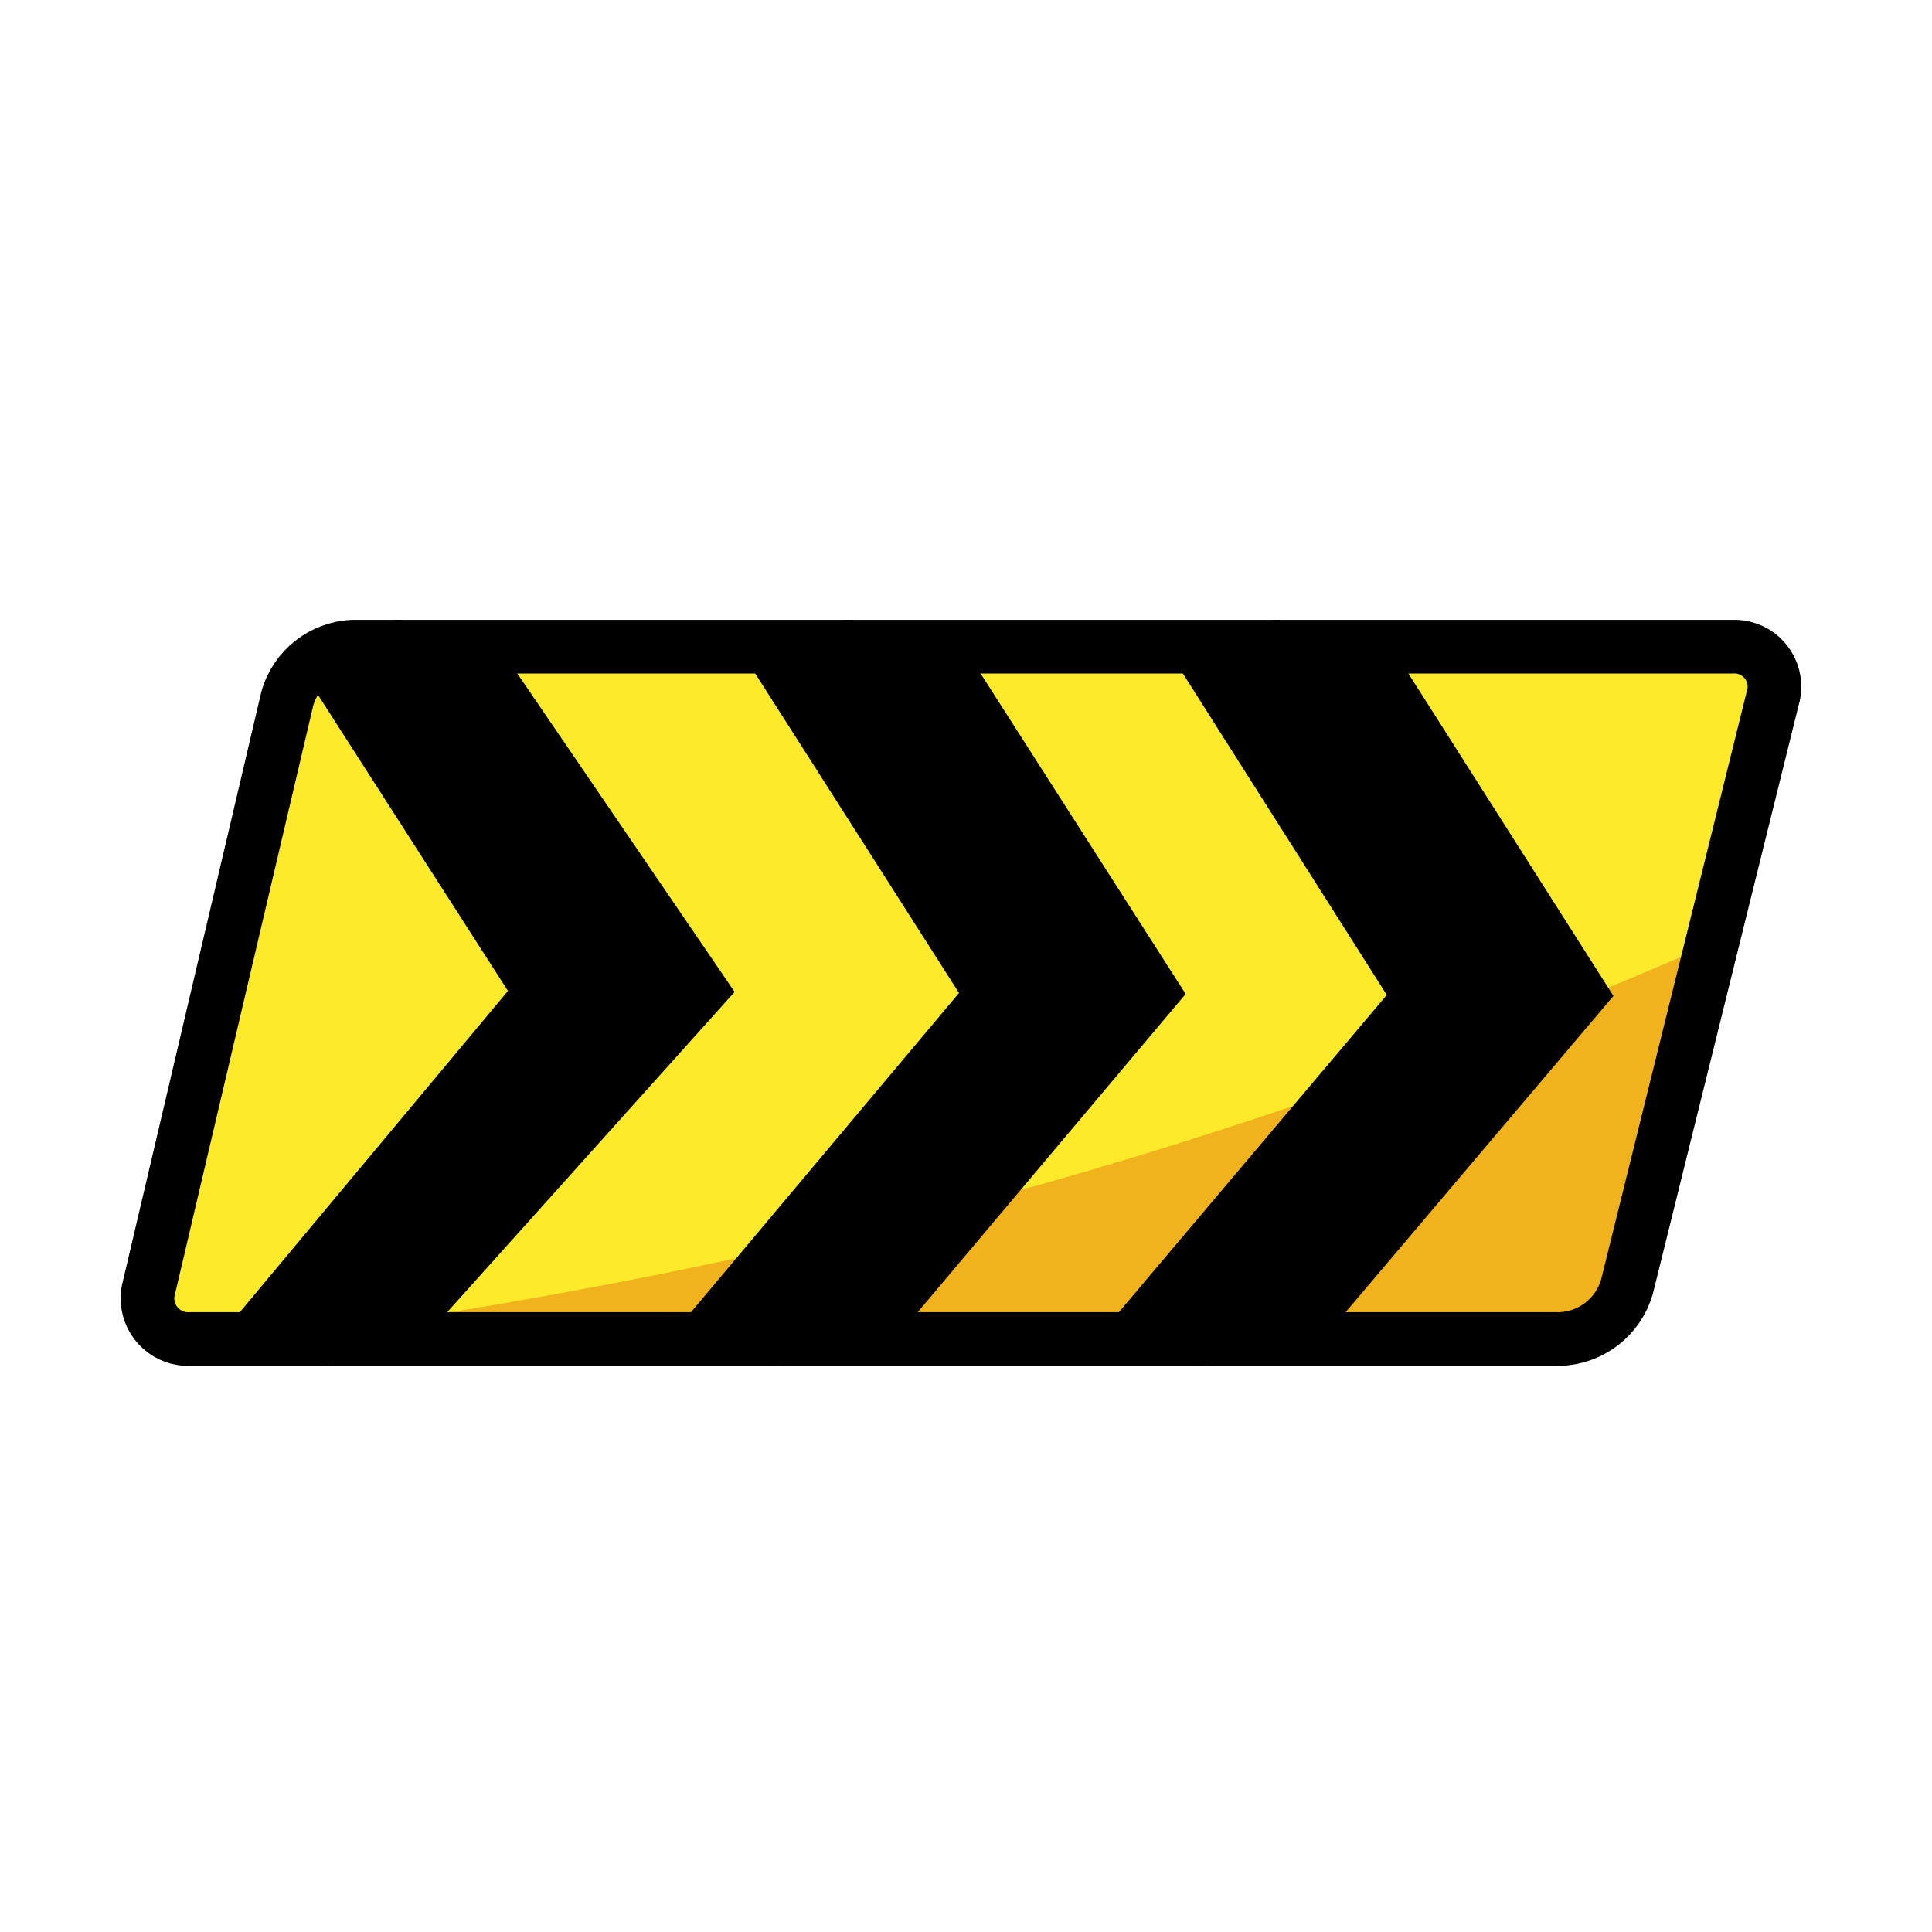
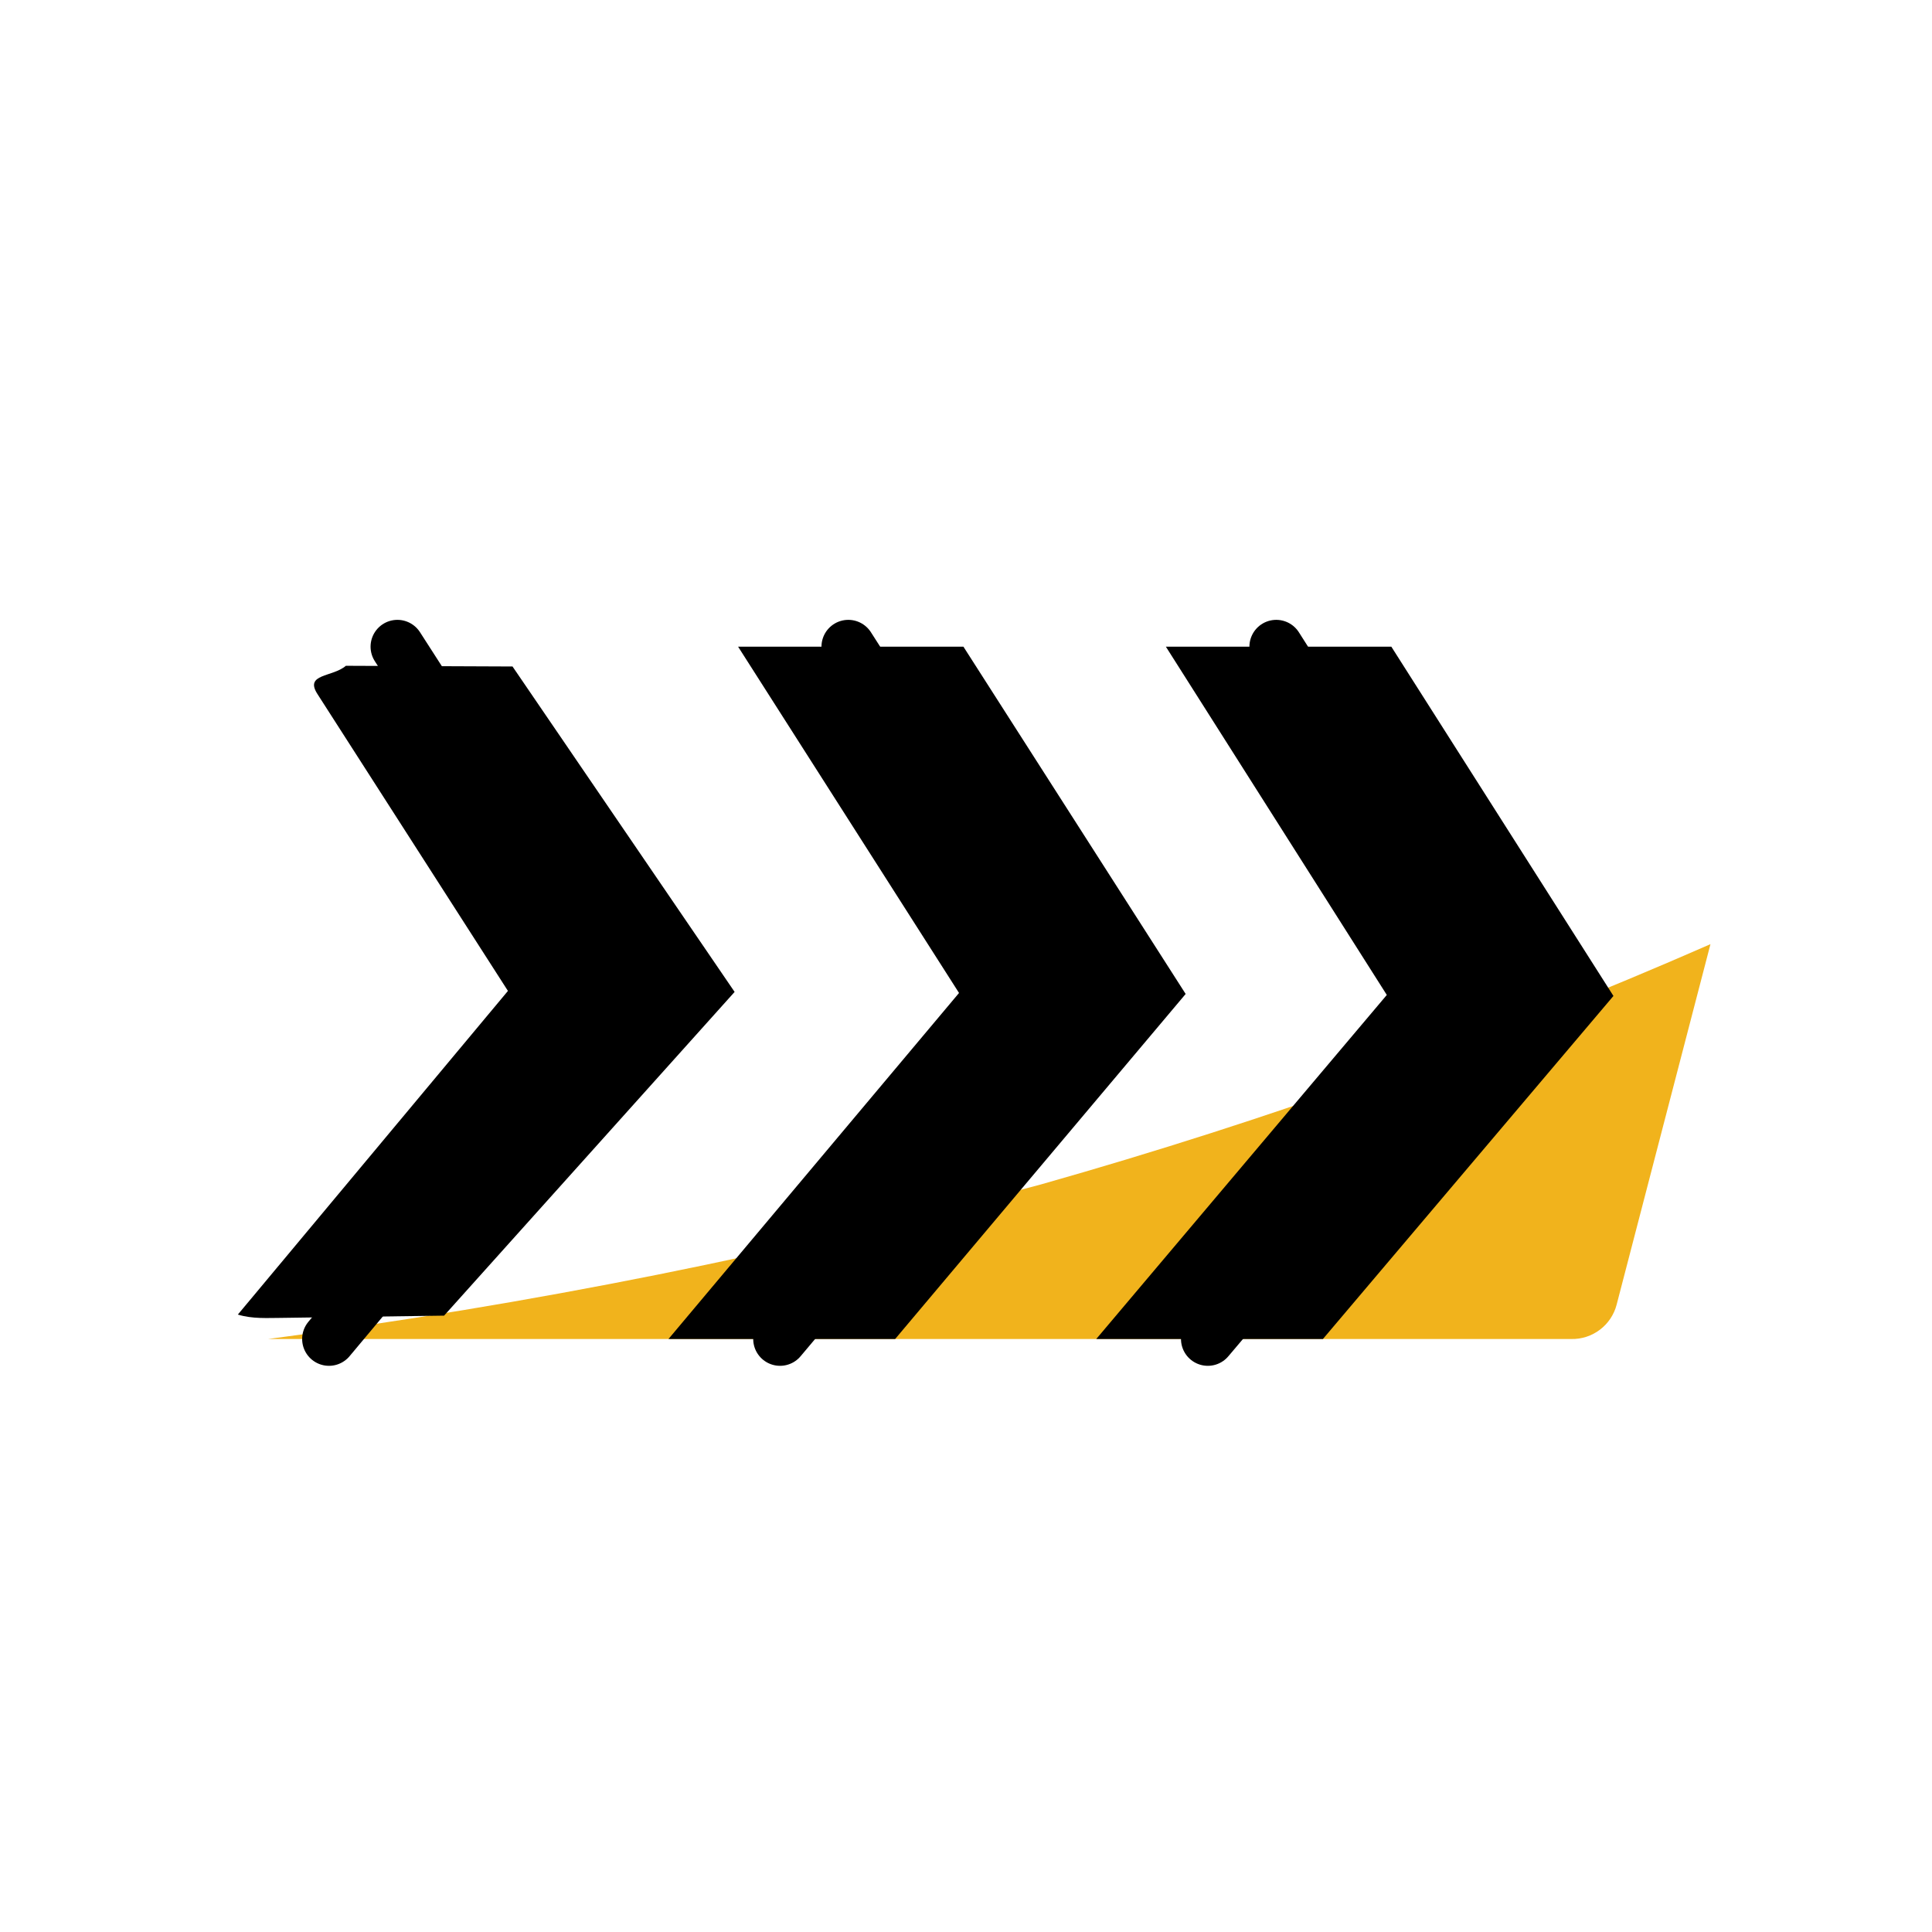
<svg xmlns="http://www.w3.org/2000/svg" id="emoji" viewBox="0 0 72 72">
  <g id="color">
-     <path fill="#fcea2b" d="m10.704,26.047c.307-1.115,1.302-1.903,2.457-1.947h51.38c.824-.052,1.533.573,1.585,1.397.012.184-.011.369-.067.545l-5.428,21.916c-.323,1.114-1.322,1.896-2.481,1.942H7.101c-.836.05-1.554-.588-1.603-1.424-.011-.177.01-.354.061-.523l5.145-21.905Z" />
    <path fill="#f1b31c" d="m60.249,48.614l3.495-13.428c-8.103,3.551-16.44,6.543-24.953,8.955-9.46,2.565-19.081,4.489-28.8,5.76h48.558c.797.02,1.502-.514,1.7-1.286Z" />
    <path d="m18.929,36.928l-7.1-11.065c-.489-.762.565-.622,1.061-1.051l6.21.026,8.277,12.128-10.827,12.064-6.093.084c-.471,0-1.049.044-1.593-.124l10.066-12.062Z" />
    <polygon points="35.74 37.005 27.507 24.1 35.904 24.1 44.186 37.042 33.36 49.9 24.913 49.9 35.74 37.005" />
    <polygon points="51.682 37.079 43.449 24.1 51.851 24.1 60.128 37.116 49.302 49.9 40.855 49.9 51.682 37.079" />
  </g>
  <g id="line">
-     <path fill="none" stroke="#000" stroke-linecap="round" stroke-linejoin="round" stroke-width="2" d="m10.704,26.047c.307-1.115,1.302-1.903,2.457-1.947h51.38c.824-.052,1.533.573,1.585,1.397.012.184-.011.369-.067.545l-5.428,21.916c-.323,1.114-1.322,1.896-2.481,1.942H7.101c-.836.05-1.554-.588-1.603-1.424-.011-.177.01-.354.061-.523l5.145-21.905Z" />
    <polyline fill="none" stroke="#000" stroke-linecap="round" stroke-linejoin="round" stroke-width="2" points="14.81 24.1 23.087 36.966 12.26 49.9" />
    <polyline fill="none" stroke="#000" stroke-linecap="round" stroke-linejoin="round" stroke-width="2" points="31.614 24.1 39.897 37.042 29.07 49.9" />
    <polyline fill="none" stroke="#000" stroke-linecap="round" stroke-linejoin="round" stroke-width="2" points="47.562 24.1 55.839 37.116 45.012 49.9" />
  </g>
</svg>